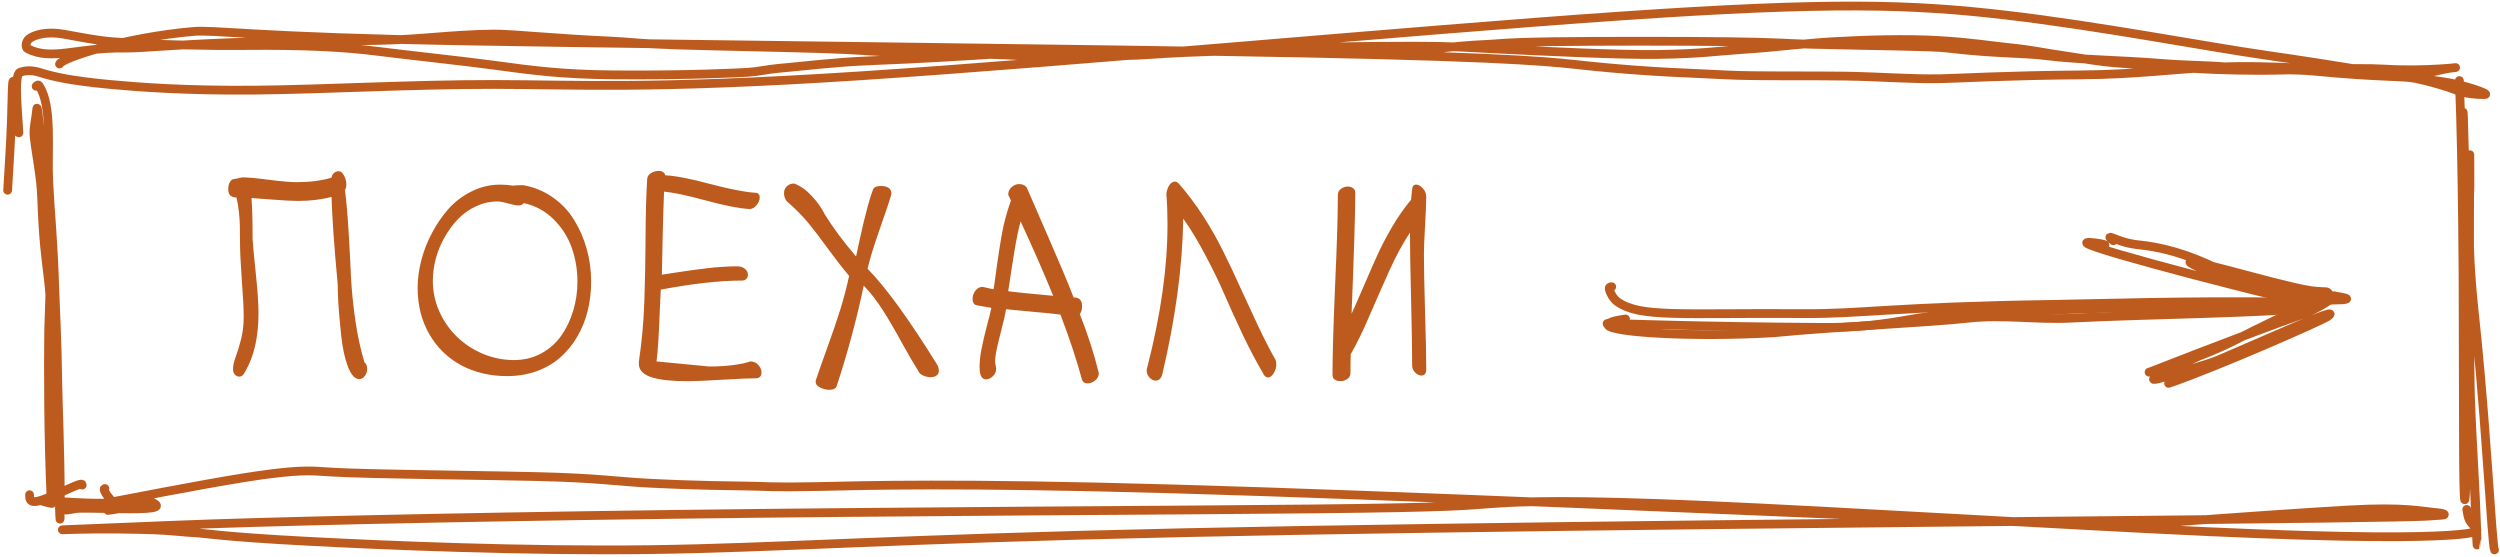
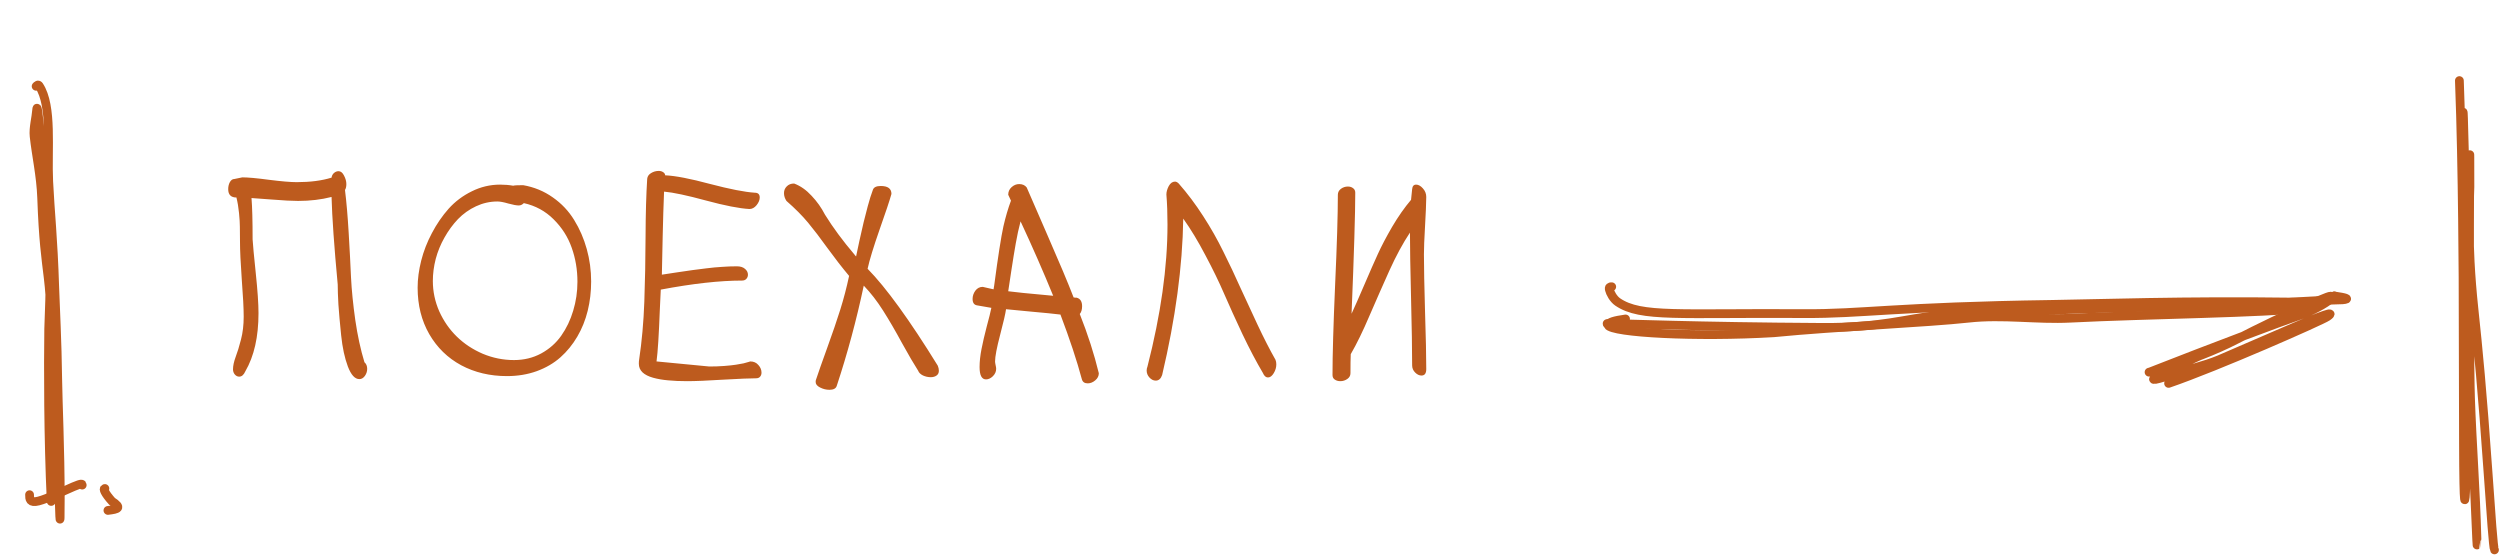
<svg xmlns="http://www.w3.org/2000/svg" width="570" height="127" viewBox="0 0 570 127" fill="none">
  <path d="M52.031 43.125C52.031 42.521 52.156 41.99 52.406 41.531C52.677 41.052 53.021 40.812 53.438 40.812C54.542 40.562 55.146 40.438 55.25 40.438C56.542 40.438 58.583 40.625 61.375 41C64.188 41.354 66.281 41.531 67.656 41.531C70.74 41.531 73.385 41.188 75.594 40.5C75.656 40.062 75.844 39.708 76.156 39.438C76.469 39.167 76.812 39.031 77.188 39.031C77.688 39.031 78.104 39.365 78.438 40.031C78.792 40.698 78.969 41.344 78.969 41.969C78.969 42.552 78.865 43 78.656 43.312C78.99 45.979 79.271 49.24 79.5 53.094C79.729 56.948 79.906 60.333 80.031 63.25C80.177 66.146 80.5 69.375 81 72.938C81.521 76.5 82.219 79.719 83.094 82.594C83.51 82.948 83.719 83.448 83.719 84.094C83.719 84.677 83.542 85.219 83.188 85.719C82.833 86.198 82.417 86.438 81.938 86.438C80.917 86.438 80.042 85.479 79.312 83.562C78.583 81.625 78.073 79.25 77.781 76.438C77.49 73.625 77.281 71.281 77.156 69.406C77.052 67.531 77 66.021 77 64.875C76.188 56.188 75.719 49.531 75.594 44.906C73.24 45.51 70.698 45.812 67.969 45.812C66.594 45.812 64.625 45.708 62.062 45.5C59.5 45.292 57.927 45.177 57.344 45.156C57.51 47.198 57.594 50.333 57.594 54.562C57.656 55.708 57.896 58.271 58.312 62.25C58.729 66.208 58.938 69.26 58.938 71.406C58.938 76.802 57.938 81.219 55.938 84.656C55.583 85.469 55.115 85.875 54.531 85.875C54.156 85.875 53.823 85.708 53.531 85.375C53.26 85.042 53.125 84.656 53.125 84.219C53.125 83.427 53.323 82.49 53.719 81.406C54.135 80.323 54.542 79 54.938 77.438C55.354 75.875 55.562 74.125 55.562 72.188C55.562 70.333 55.417 67.521 55.125 63.75C54.854 59.958 54.719 57.073 54.719 55.094C54.719 53.531 54.708 52.385 54.688 51.656C54.688 50.906 54.625 49.885 54.5 48.594C54.375 47.302 54.177 46.115 53.906 45.031C52.656 45.031 52.031 44.396 52.031 43.125ZM95.219 65.594C95.219 63.635 95.49 61.583 96.031 59.438C96.573 57.292 97.385 55.198 98.469 53.156C99.552 51.094 100.823 49.24 102.281 47.594C103.76 45.948 105.521 44.625 107.562 43.625C109.604 42.604 111.76 42.094 114.031 42.094C115.094 42.094 116.083 42.177 117 42.344C117.25 42.26 118.01 42.219 119.281 42.219C121.781 42.656 124.031 43.583 126.031 45C128.031 46.396 129.656 48.115 130.906 50.156C132.156 52.177 133.115 54.385 133.781 56.781C134.448 59.177 134.781 61.646 134.781 64.188C134.781 66.5 134.521 68.719 134 70.844C133.479 72.969 132.688 74.938 131.625 76.75C130.562 78.562 129.281 80.135 127.781 81.469C126.281 82.802 124.479 83.854 122.375 84.625C120.292 85.375 118.031 85.75 115.594 85.75C111.719 85.75 108.24 84.927 105.156 83.281C102.073 81.615 99.646 79.25 97.875 76.188C96.104 73.104 95.219 69.573 95.219 65.594ZM98.688 64.062C98.688 66.458 99.177 68.771 100.156 71C101.156 73.208 102.49 75.125 104.156 76.75C105.823 78.375 107.792 79.677 110.062 80.656C112.354 81.615 114.729 82.094 117.188 82.094C119.458 82.094 121.521 81.594 123.375 80.594C125.25 79.573 126.781 78.219 127.969 76.531C129.156 74.844 130.062 72.948 130.688 70.844C131.333 68.719 131.656 66.521 131.656 64.25C131.656 61.5 131.219 58.906 130.344 56.469C129.49 54.031 128.115 51.875 126.219 50C124.344 48.125 122.083 46.896 119.438 46.312C119.083 46.667 118.698 46.844 118.281 46.844C117.76 46.844 116.969 46.698 115.906 46.406C114.844 46.094 114.01 45.938 113.406 45.938C111.719 45.938 110.094 46.302 108.531 47.031C106.969 47.76 105.594 48.74 104.406 49.969C103.24 51.198 102.219 52.594 101.344 54.156C100.469 55.698 99.802 57.323 99.344 59.031C98.906 60.74 98.688 62.417 98.688 64.062ZM145.656 82.938C145.656 82.542 145.677 82.24 145.719 82.031C146.344 77.844 146.74 73.427 146.906 68.781C147.073 64.135 147.167 59.198 147.188 53.969C147.208 48.719 147.333 44.312 147.562 40.75C147.625 40.208 147.917 39.781 148.438 39.469C148.979 39.135 149.562 38.969 150.188 38.969C150.583 38.969 150.917 39.062 151.188 39.25C151.479 39.417 151.635 39.656 151.656 39.969C153.969 40.073 157.375 40.729 161.875 41.938C166.396 43.125 169.802 43.792 172.094 43.938C172.844 43.938 173.219 44.302 173.219 45.031C173.219 45.594 172.979 46.177 172.5 46.781C172.021 47.365 171.479 47.656 170.875 47.656C168.583 47.531 165.281 46.885 160.969 45.719C156.677 44.552 153.49 43.875 151.406 43.688C151.281 46.729 151.177 50.094 151.094 53.781C151.031 57.469 150.969 60.417 150.906 62.625C151.51 62.542 152.604 62.375 154.188 62.125C155.792 61.875 157 61.698 157.812 61.594C158.646 61.469 159.708 61.333 161 61.188C162.312 61.021 163.531 60.906 164.656 60.844C165.781 60.76 166.896 60.719 168 60.719C168.812 60.719 169.438 60.917 169.875 61.312C170.312 61.688 170.531 62.125 170.531 62.625C170.531 63 170.406 63.323 170.156 63.594C169.927 63.844 169.604 63.969 169.188 63.969C164.125 63.969 157.948 64.656 150.656 66.031C150.635 66.385 150.562 67.938 150.438 70.688C150.333 73.417 150.219 75.792 150.094 77.812C149.969 79.812 149.833 81.344 149.688 82.406L161.719 83.562C162.927 83.562 164.073 83.521 165.156 83.438C166.24 83.354 167.115 83.26 167.781 83.156C168.469 83.052 169.052 82.948 169.531 82.844C170.031 82.719 170.406 82.615 170.656 82.531C170.906 82.448 171.042 82.406 171.062 82.406C171.833 82.406 172.448 82.677 172.906 83.219C173.385 83.74 173.625 84.323 173.625 84.969C173.625 85.344 173.51 85.656 173.281 85.906C173.073 86.135 172.781 86.25 172.406 86.25C171.094 86.25 168.604 86.354 164.938 86.562C161.271 86.792 158.51 86.906 156.656 86.906C155.031 86.906 153.594 86.844 152.344 86.719C151.115 86.615 149.969 86.417 148.906 86.125C147.865 85.833 147.062 85.427 146.5 84.906C145.938 84.365 145.656 83.708 145.656 82.938ZM178.75 44.031C178.75 43.427 178.958 42.917 179.375 42.5C179.792 42.062 180.354 41.844 181.062 41.844C182.5 42.385 183.823 43.312 185.031 44.625C186.26 45.917 187.281 47.354 188.094 48.938C189.927 51.896 192.167 54.927 194.812 58.031C194.854 58.115 194.979 58.26 195.188 58.469C195.292 57.99 195.542 56.812 195.938 54.938C196.354 53.062 196.677 51.646 196.906 50.688C197.135 49.708 197.448 48.49 197.844 47.031C198.24 45.552 198.635 44.292 199.031 43.25C199.24 42.688 199.833 42.406 200.812 42.406C202.438 42.406 203.25 43.01 203.25 44.219C202.833 45.719 201.927 48.438 200.531 52.375C199.156 56.312 198.25 59.281 197.812 61.281C202.062 65.615 207.396 72.979 213.812 83.375C213.979 83.771 214.062 84.156 214.062 84.531C214.062 85.01 213.885 85.375 213.531 85.625C213.177 85.875 212.74 86 212.219 86C211.594 86 210.99 85.865 210.406 85.594C209.844 85.302 209.49 84.948 209.344 84.531C208.406 83.073 207.177 80.969 205.656 78.219C204.156 75.448 202.719 72.979 201.344 70.812C199.969 68.646 198.5 66.75 196.938 65.125C195.271 72.979 193.219 80.594 190.781 87.969C190.594 88.573 190.042 88.875 189.125 88.875C188.375 88.875 187.656 88.698 186.969 88.344C186.302 88.01 185.969 87.594 185.969 87.094C185.969 86.865 185.99 86.708 186.031 86.625C186.552 85.042 187.417 82.583 188.625 79.25C189.833 75.917 190.823 73.021 191.594 70.562C192.365 68.104 193.031 65.552 193.594 62.906C191.99 60.99 190.354 58.885 188.688 56.594C187.042 54.302 185.562 52.365 184.25 50.781C182.938 49.198 181.292 47.542 179.312 45.812C178.938 45.25 178.75 44.656 178.75 44.031ZM221.75 68.156C221.75 67.49 221.958 66.865 222.375 66.281C222.812 65.698 223.375 65.406 224.062 65.406L226.531 65.969L226.688 65C227.562 58.417 228.26 53.948 228.781 51.594C229.281 49.427 229.854 47.479 230.5 45.75L229.875 44.406C229.875 43.719 230.125 43.146 230.625 42.688C231.146 42.208 231.729 41.969 232.375 41.969C233.125 41.969 233.698 42.229 234.094 42.75C234.615 43.979 236.208 47.646 238.875 53.75C241.542 59.833 243.51 64.521 244.781 67.812C244.948 67.854 245.188 67.875 245.5 67.875C246.312 68.104 246.719 68.75 246.719 69.812C246.719 70.583 246.542 71.177 246.188 71.594C248.021 76.219 249.469 80.719 250.531 85.094C250.531 85.719 250.26 86.26 249.719 86.719C249.177 87.177 248.604 87.406 248 87.406C247.271 87.406 246.823 87.083 246.656 86.438C245.531 82.229 243.906 77.323 241.781 71.719C240.24 71.531 238.052 71.312 235.219 71.062C232.406 70.812 230.458 70.625 229.375 70.5C229.25 71.458 228.802 73.406 228.031 76.344C227.26 79.281 226.875 81.302 226.875 82.406C226.875 82.594 226.917 82.875 227 83.25C227.083 83.604 227.125 83.885 227.125 84.094C227.125 84.719 226.875 85.281 226.375 85.781C225.875 86.26 225.354 86.5 224.812 86.5C223.833 86.5 223.344 85.562 223.344 83.688C223.344 82.458 223.49 81.094 223.781 79.594C224.073 78.094 224.469 76.385 224.969 74.469C225.49 72.552 225.844 71.125 226.031 70.188L222.781 69.625C222.094 69.521 221.75 69.031 221.75 68.156ZM229.875 66.406C230.979 66.573 234.396 66.917 240.125 67.438C237.896 61.979 235.417 56.323 232.688 50.469C232.271 52.031 231.906 53.708 231.594 55.5C231.281 57.271 230.958 59.25 230.625 61.438C230.312 63.625 230.062 65.281 229.875 66.406ZM261.438 84.469C261.438 84.177 261.5 83.875 261.625 83.562C264.667 71.688 266.188 60.896 266.188 51.188C266.188 48.688 266.104 46.406 265.938 44.344C265.938 43.76 266.115 43.125 266.469 42.438C266.844 41.75 267.323 41.406 267.906 41.406C268.177 41.406 268.458 41.552 268.75 41.844C270.729 44.094 272.583 46.562 274.312 49.25C276.042 51.917 277.583 54.635 278.938 57.406C280.312 60.156 281.583 62.844 282.75 65.469C283.938 68.073 285.25 70.906 286.688 73.969C288.125 77.031 289.5 79.719 290.812 82.031C290.938 82.344 291 82.688 291 83.062C291 83.771 290.802 84.448 290.406 85.094C290.01 85.74 289.573 86.062 289.094 86.062C288.615 86.062 288.229 85.719 287.938 85.031C286.458 82.531 284.906 79.583 283.281 76.188C281.677 72.771 280.292 69.719 279.125 67.031C277.958 64.323 276.531 61.385 274.844 58.219C273.177 55.031 271.49 52.24 269.781 49.844C269.615 60.76 268.01 72.646 264.969 85.5C264.677 86.354 264.188 86.781 263.5 86.781C262.979 86.781 262.5 86.542 262.062 86.062C261.646 85.604 261.438 85.073 261.438 84.469ZM303.812 85.5C303.812 80.938 304.01 74.094 304.406 64.969C304.823 55.823 305.031 48.969 305.031 44.406C305.031 43.865 305.26 43.417 305.719 43.062C306.198 42.708 306.729 42.531 307.312 42.531C307.792 42.531 308.188 42.656 308.5 42.906C308.833 43.135 309 43.479 309 43.938C309 48.604 308.719 57.802 308.156 71.531C308.844 70.052 309.812 67.854 311.062 64.938C312.312 62.021 313.344 59.677 314.156 57.906C314.969 56.115 316.052 54.052 317.406 51.719C318.781 49.385 320.219 47.333 321.719 45.562L321.969 43.125C322.031 42.438 322.333 42.094 322.875 42.094C323.396 42.094 323.906 42.375 324.406 42.938C324.927 43.5 325.188 44.156 325.188 44.906C325.167 46.531 325.073 48.771 324.906 51.625C324.74 54.479 324.656 56.594 324.656 57.969C324.656 60.823 324.74 65.167 324.906 71C325.094 76.833 325.188 81.219 325.188 84.156C325.188 85.135 324.823 85.625 324.094 85.625C323.594 85.625 323.115 85.396 322.656 84.938C322.198 84.479 321.969 83.938 321.969 83.312C321.969 79.75 321.885 74.625 321.719 67.938C321.552 61.229 321.469 56.26 321.469 53.031C319.865 55.448 318.302 58.333 316.781 61.688C315.281 65.021 313.771 68.448 312.25 71.969C310.75 75.49 309.323 78.417 307.969 80.75C307.927 81.729 307.906 83.177 307.906 85.094C307.906 85.635 307.667 86.073 307.188 86.406C306.708 86.74 306.177 86.906 305.594 86.906C305.094 86.906 304.667 86.781 304.312 86.531C303.979 86.302 303.812 85.958 303.812 85.5Z" fill="#BD5B1E" />
  <path d="M8.237 19.673C8.464 19.438 8.691 19.203 8.922 19.552C11.991 24.195 10.755 34.12 11.103 41.351C11.429 48.137 12.131 54.29 12.479 65.531C12.615 69.944 13.053 77.498 13.167 86.864C13.221 91.311 13.741 102.599 13.741 113.677C13.741 132.47 13.053 89.219 12.482 83.159C11.512 72.865 11.677 69.036 10.993 63.346C10.418 58.572 9.847 54.802 9.5 45.095C9.318 40.02 8.237 35.359 7.78 31.074C7.577 29.179 8.237 26.804 8.351 25.139C8.547 22.259 9.379 33.167 9.727 37.451C10.056 41.516 10.755 46.219 11.103 52.742C11.677 59.264 11.45 65.449 11.106 74.975C10.989 83.561 10.989 99.767 11.677 114.328" stroke="#BD5B1E" stroke-width="2" stroke-linecap="round" />
  <path d="M18.741 110.602C18.741 110.362 18.741 110.121 16.761 110.96C14.781 111.798 10.821 113.723 8.781 114.234C6.741 114.744 6.741 113.782 6.741 112.79" stroke="#BD5B1E" stroke-width="2" stroke-linecap="round" />
-   <path d="M23.911 111.375C23.452 111.375 23.904 112.475 25.521 114.279C26.449 114.983 27.597 115.258 27.729 115.537C27.861 115.817 26.943 116.092 24.606 116.375" stroke="#BD5B1E" stroke-width="2" stroke-linecap="round" />
-   <path d="M11.807 114.786C11.524 114.786 10.813 114.561 10.31 114.445C6.951 113.673 19.351 115.017 24.489 114.673C29.921 114.31 34.208 114.33 34.711 114.558C40.636 117.241 17.955 115.234 15.313 116.142C14.666 116.365 14.102 116.595 21.794 115.139C29.485 113.684 45.452 110.542 55.584 108.923C65.716 107.305 69.531 107.305 72.062 107.417C74.592 107.529 75.722 107.754 85.277 107.981C94.831 108.209 112.776 108.434 122.585 108.661C136.107 108.976 140.949 109.794 147.508 110.137C150.229 110.28 158.593 110.705 170.147 110.817C174.495 110.859 175.767 111.154 186.453 110.933C197.14 110.712 217.204 110.039 268.02 111.487C318.837 112.936 399.797 116.527 442.14 118.264C484.483 120.002 485.755 119.777 495.947 118.988C506.14 118.199 525.214 116.853 535.465 116.271C548.558 115.529 551.992 116.595 556.055 116.938C556.994 117.017 557.558 117.275 557.213 117.39C556.868 117.506 555.597 117.506 554.376 117.618C553.156 117.73 552.026 117.955 498.105 118.519C444.185 119.084 337.509 119.981 269.908 121.454C202.308 122.926 177.017 124.946 148.163 125.313C119.309 125.68 87.66 124.334 70.225 123.416C50.522 122.378 46.929 121.586 44.437 121.474C42.078 121.368 38.661 120.906 34.741 120.794C32.085 120.718 24.009 120.451 14.294 120.791C13.618 120.814 16.79 120.682 38.849 119.781C59.775 118.926 100.47 117.982 152.447 117.292C204.423 116.601 266.451 116.377 299.323 116.037C332.195 115.697 334.032 115.248 340.489 114.792C346.945 114.337 357.966 113.888 388.864 115.228C419.763 116.567 470.204 119.709 503.395 121.216C536.586 122.722 550.998 122.498 558.211 122.045C565.423 121.593 564.999 120.92 564.498 120.349C563.997 119.777 563.432 119.328 563.07 118.648C562.708 117.968 562.567 117.071 562.422 116.146" stroke="#BD5B1E" stroke-width="2" stroke-linecap="round" />
+   <path d="M23.911 111.375C23.452 111.375 23.904 112.475 25.521 114.279C27.861 115.817 26.943 116.092 24.606 116.375" stroke="#BD5B1E" stroke-width="2" stroke-linecap="round" />
  <path d="M568.741 125.375C568.477 124.962 567.941 117.253 567.277 107.804C565.954 88.969 565.013 79.429 564.077 70.631C562.338 54.285 563.141 45.073 563.141 42.65C563.141 13.654 562.869 78.501 563.273 90.735C563.609 100.885 564.469 112.019 564.741 122.771C564.947 130.897 563.941 103.537 563.277 93.185C562.371 79.052 562.341 47.433 561.677 27.012C561.4 18.487 561.541 48.528 561.673 100.752C561.716 117.667 562.069 115.113 562.205 110.608C562.341 99.721 562.077 90.594 561.677 75.24C561.541 62.438 561.541 39.466 560.741 18.375" stroke="#BD5B1E" stroke-width="2" stroke-linecap="round" />
-   <path d="M13.572 14.595C14.251 13.148 28.53 8.526 44.031 7.178C49.152 6.733 57.47 8.473 107.247 9.35C157.023 10.226 248.008 11.09 298.188 12.11C348.369 13.13 354.989 14.282 362.134 15.018C376.733 16.524 385.291 16.628 393.197 17.064C400.252 17.453 413.495 17.212 420.995 17.356C429.855 17.526 435.665 18.084 442.691 17.94C445.993 17.872 457.547 17.212 474.771 17.068C487.126 16.965 495.354 15.764 504.857 15.324C511.655 15.009 517.822 15.171 526.549 15.611C534.953 16.036 544.57 16.915 549.2 17.068C552.662 17.182 556.401 15.764 559.243 15.468C562.402 15.138 553.345 16.34 543.806 15.76C536.669 15.326 523.254 16.043 515.582 16.048C500.9 16.056 491.28 14.892 483.919 14.452C478.576 14.132 473.791 13.148 470.615 12.707C466.402 12.123 463.328 11.404 458.961 10.963C453.885 10.451 449.45 9.659 441.74 9.219C434.704 8.817 425.449 9.066 417.906 9.507C411.376 9.888 404.524 10.811 397.588 11.251C391.474 11.639 388.054 12.267 378.108 12.415C369.181 12.548 352.376 11.7 343.04 11.26C333.704 10.819 332.346 10.531 322.14 10.527C311.935 10.523 292.923 10.811 282.366 11.103C270.277 11.437 265.481 11.979 260 11.835C250.062 11.574 236.671 11.683 230.066 12.123C221.769 12.676 209.748 13.427 198.11 13.867C190.535 14.154 182.321 15.171 177.249 15.611C175.097 15.798 172.872 16.34 170.562 16.484C168.408 16.618 156.679 17.212 139.797 17.068C128.128 16.968 121.263 16.052 112.84 14.896C105.78 13.928 93.044 12.59 86.147 11.704C78.56 10.731 69.213 10.235 55.672 10.379C48.212 10.458 34.95 10.235 25.591 9.511C22.146 9.245 18.397 8.491 14.362 7.767C10.721 7.114 7.749 7.906 6.551 8.918C5.949 9.426 5.692 10.793 6.281 11.098C11.78 13.948 17.502 10.811 28.358 10.963C32.581 11.023 41.956 9.947 59.303 9.511C68.842 9.271 79.876 9.363 86.154 9.219C96.55 8.981 102.365 7.915 112.465 7.763C116.426 7.703 126.14 8.779 139.079 9.359C143.872 9.573 145.059 9.938 153.819 10.231C162.579 10.523 178.874 10.811 187.778 11.103C196.682 11.395 197.701 11.683 202.469 11.831C215.723 12.243 225.658 12.267 232.805 12.703C238.761 13.066 249.458 12.851 255.646 12.707C261.834 12.563 263.192 12.276 269.663 11.984C276.134 11.691 287.677 11.404 294.302 11.399C302.287 11.394 309.456 11.979 318.625 11.835C324.779 11.739 329.208 10.531 339.565 10.091C341.909 9.991 343.096 9.659 353.554 9.511C364.011 9.363 383.702 9.363 394.609 9.507C405.517 9.651 407.045 9.938 412.839 10.087C428.647 10.491 440.155 10.523 443.908 10.959C455.732 12.333 460.89 11.979 466.633 12.703C473.919 13.621 483.811 13.723 492.605 14.447C498.557 14.937 503.594 14.883 508.198 15.319C516.524 16.108 522.801 15.755 527.315 16.192C543.866 17.79 547.656 17.212 551.005 17.936C553.996 18.582 557.43 19.532 560.436 20.696C562.053 21.322 564.461 21.572 566.437 21.572C568.248 21.572 561.576 19.253 557.126 18.668C553.018 18.129 549.061 17.212 545.558 16.924C541.181 16.564 534.684 15.18 516.629 12.585C502.632 10.574 478.883 5.962 457.39 3.45C435.896 0.938 417.394 0.363 369.33 3.664C321.266 6.965 244.201 14.159 196.099 17.29C147.996 20.421 131.191 19.27 112.604 19.253C94.017 19.235 74.156 20.386 58.324 20.548C42.491 20.709 31.288 19.846 25.092 19.257C15.973 18.39 12.214 17.508 8.956 16.488C7.271 15.961 5.692 16.052 4.578 16.479C3.055 17.064 4.138 26.168 4.313 30.28C4.372 31.661 3.47 20.578 3.12 18.869C2.77 17.16 2.77 22.34 2.6 27.455C2.431 32.57 2.091 37.462 1.741 43.375" stroke="#BD5B1E" stroke-width="2" stroke-linecap="round" />
  <path d="M367.474 65.38C367.128 65.38 366.782 65.38 366.95 66.072C367.118 66.765 367.81 68.15 368.859 68.864C374.13 72.448 382.836 71.319 411.429 71.502C424.49 71.586 432.153 69.934 467.886 69.404C478.312 69.249 498.111 68.528 522.785 68.874C530.153 68.977 527.029 69.913 524.731 70.27C517.595 71.377 489.087 71.676 472.078 72.546C464.385 72.941 456.706 71.676 448.826 72.546C439.581 73.568 418.722 74.467 404.404 75.868C386.802 76.922 367.485 75.883 366.603 74.136C366.761 73.428 368.146 73.082 370.622 72.725" stroke="#BD5B1E" stroke-width="2" stroke-linecap="round" />
  <path d="M366.425 73.774C370.916 73.774 385.627 74.467 415.621 74.65C428.726 74.731 434.251 72.725 442.11 71.854C449.194 71.069 454.901 71.329 466.003 70.805C493.695 69.496 514.008 70.28 517.323 69.582C520.293 68.885 526.914 68.528 534.091 68.355C536.074 68.181 534.689 67.835 532.213 67.478" stroke="#BD5B1E" stroke-width="2" stroke-linecap="round" />
-   <path d="M479.748 55.936C480.441 55.936 479.413 55.59 478.007 55.412C464.891 53.748 512.948 66.073 518.551 67.3C521.283 67.899 524.154 67.825 524.522 68.003C534.464 72.832 505.309 62.946 500.393 60.49C493.8 57.197 518.887 65.023 526.762 66.251C528.683 66.55 530.429 66.429 530.628 66.603C534.746 70.178 514.081 65.401 505.834 61.372C498.554 57.815 492.718 56.293 487.114 55.763C485.708 55.59 484.323 55.244 482.917 54.719C481.511 54.195 480.126 53.502 481.847 54.887" stroke="#BD5B1E" stroke-width="2" stroke-linecap="round" />
  <path d="M494.438 87.415C505.519 83.617 529.401 73.082 530.634 72.206C535.144 69.001 514.795 78.286 506.007 81.985C502.691 83.38 497.618 84.603 497.051 84.797C472.734 93.127 529.401 68.885 530.807 68.008C534.497 65.709 520.356 72.011 509.868 77.426C499.885 82.58 488.164 85.306 490.21 84.802C504.721 79.105 518.887 73.785 525.345 71.518C528.341 70.291 530.765 68.906 532.213 67.478" stroke="#BD5B1E" stroke-width="2" stroke-linecap="round" />
</svg>